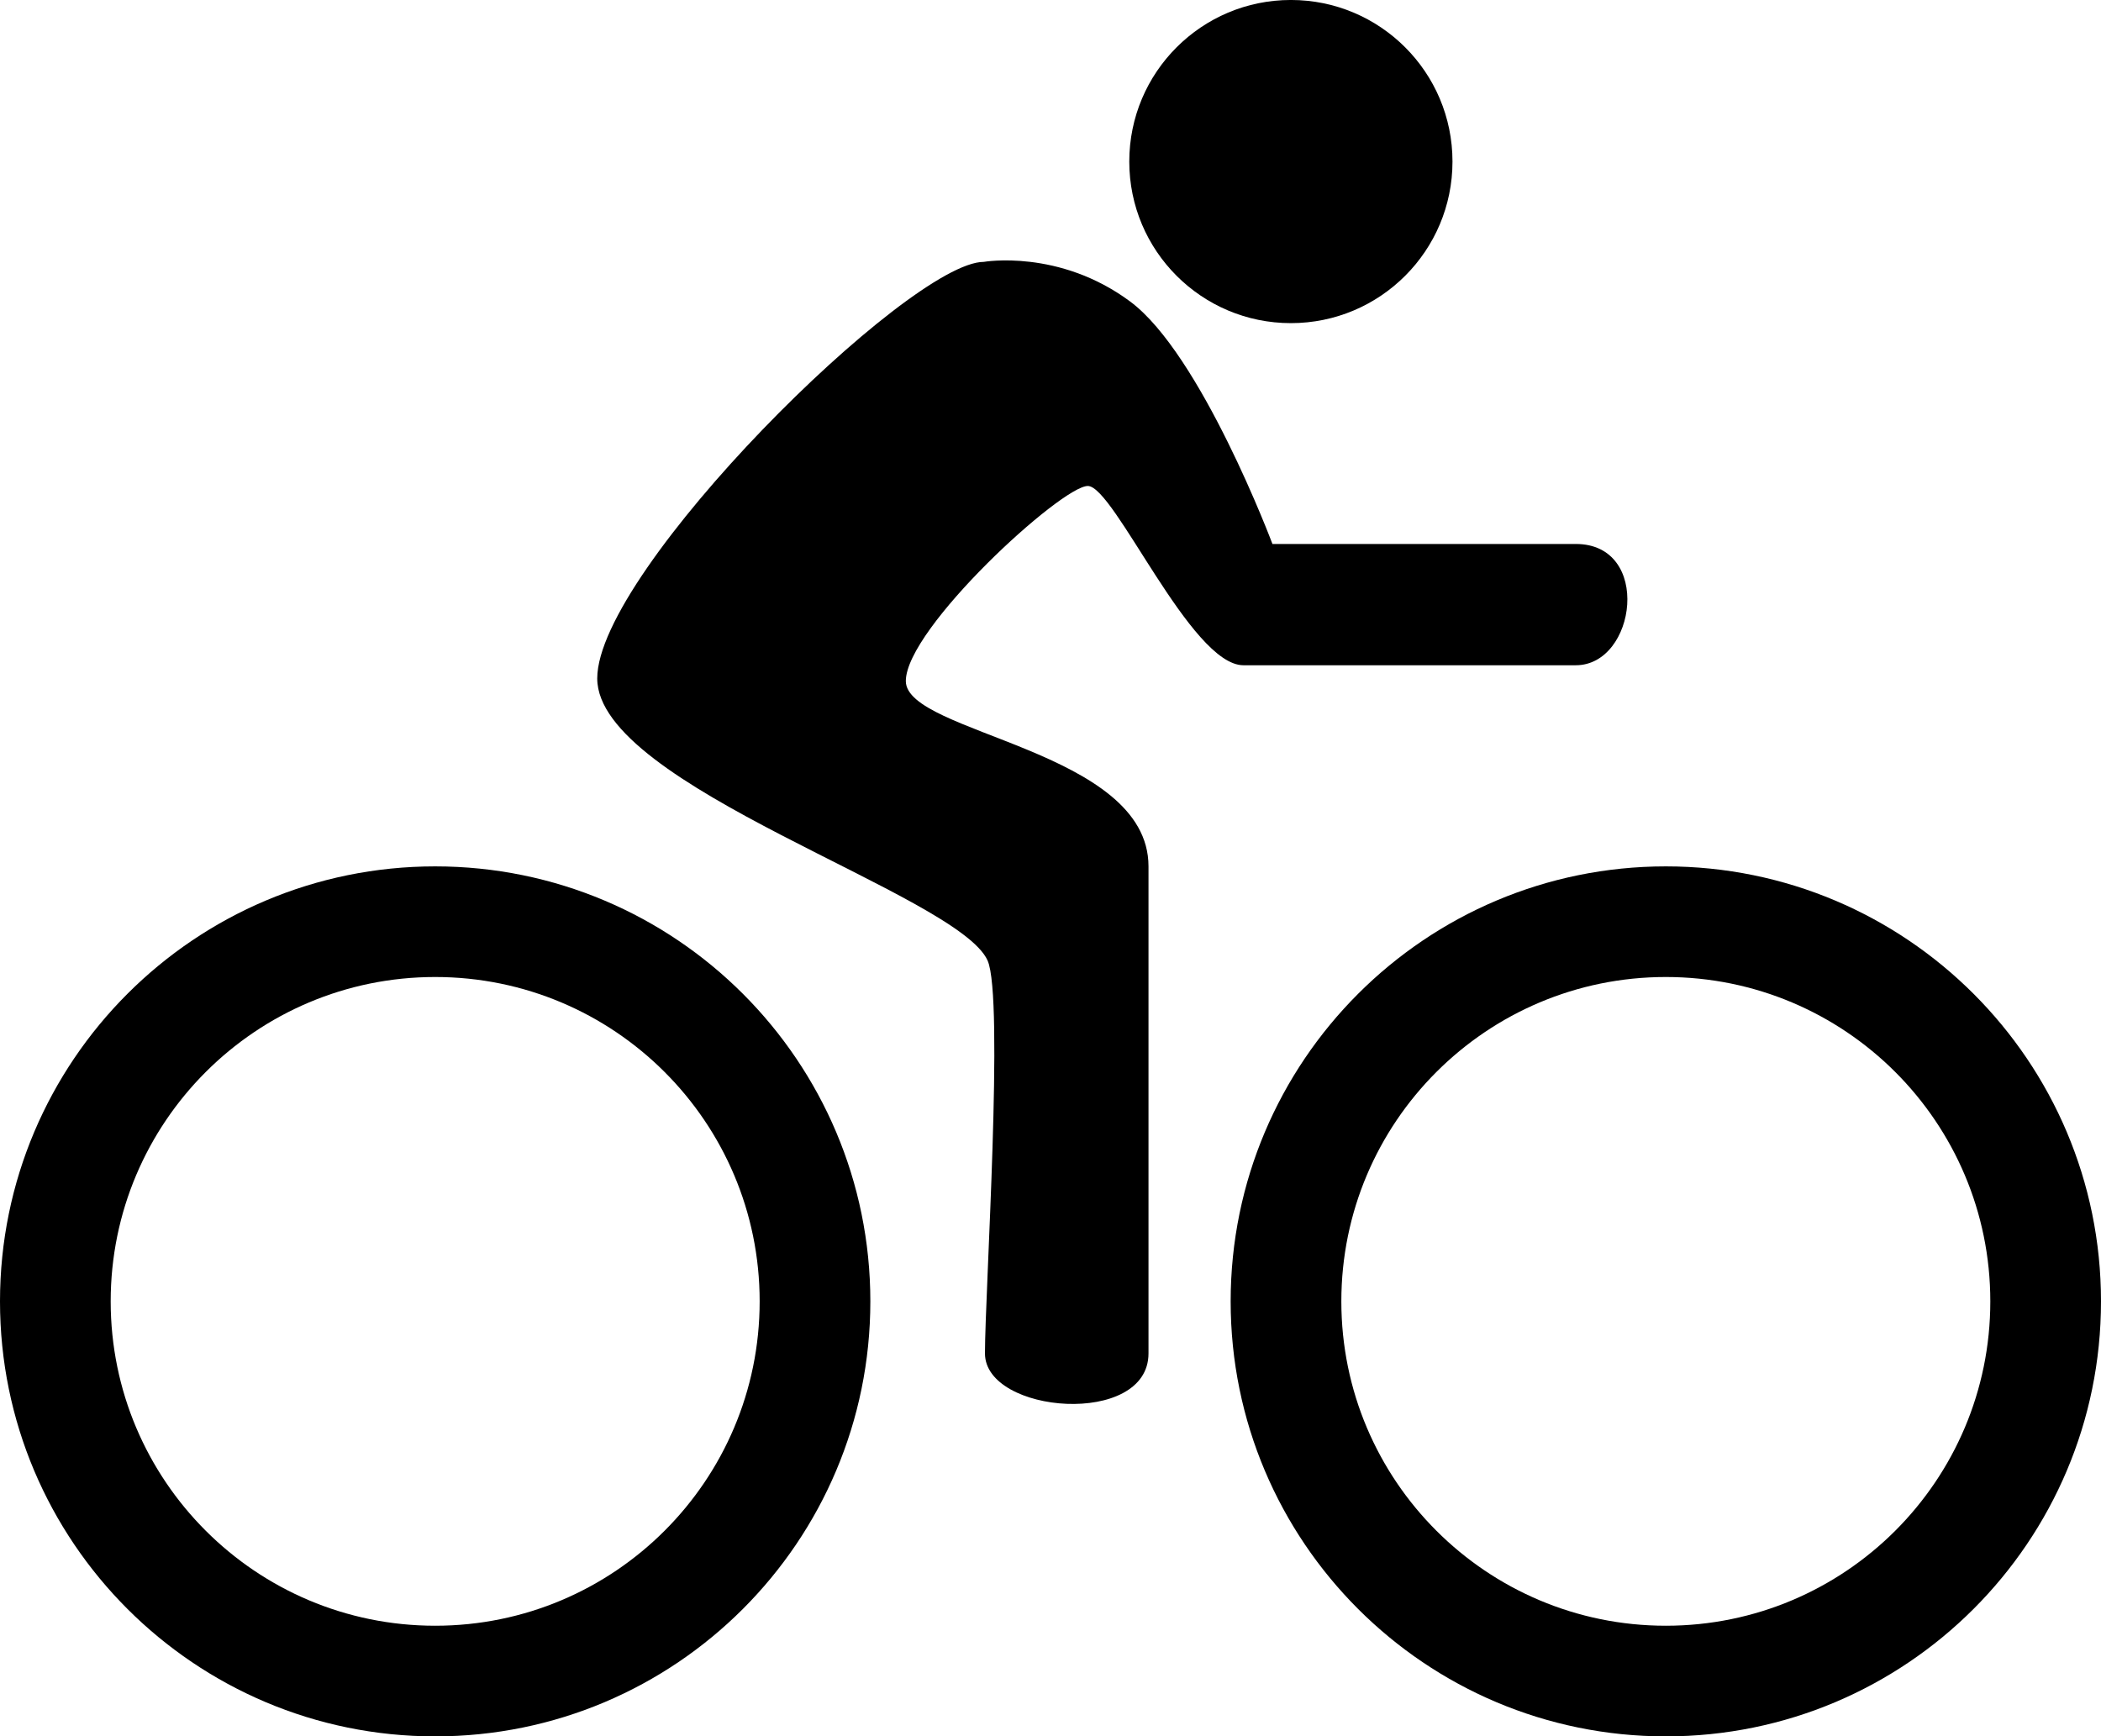
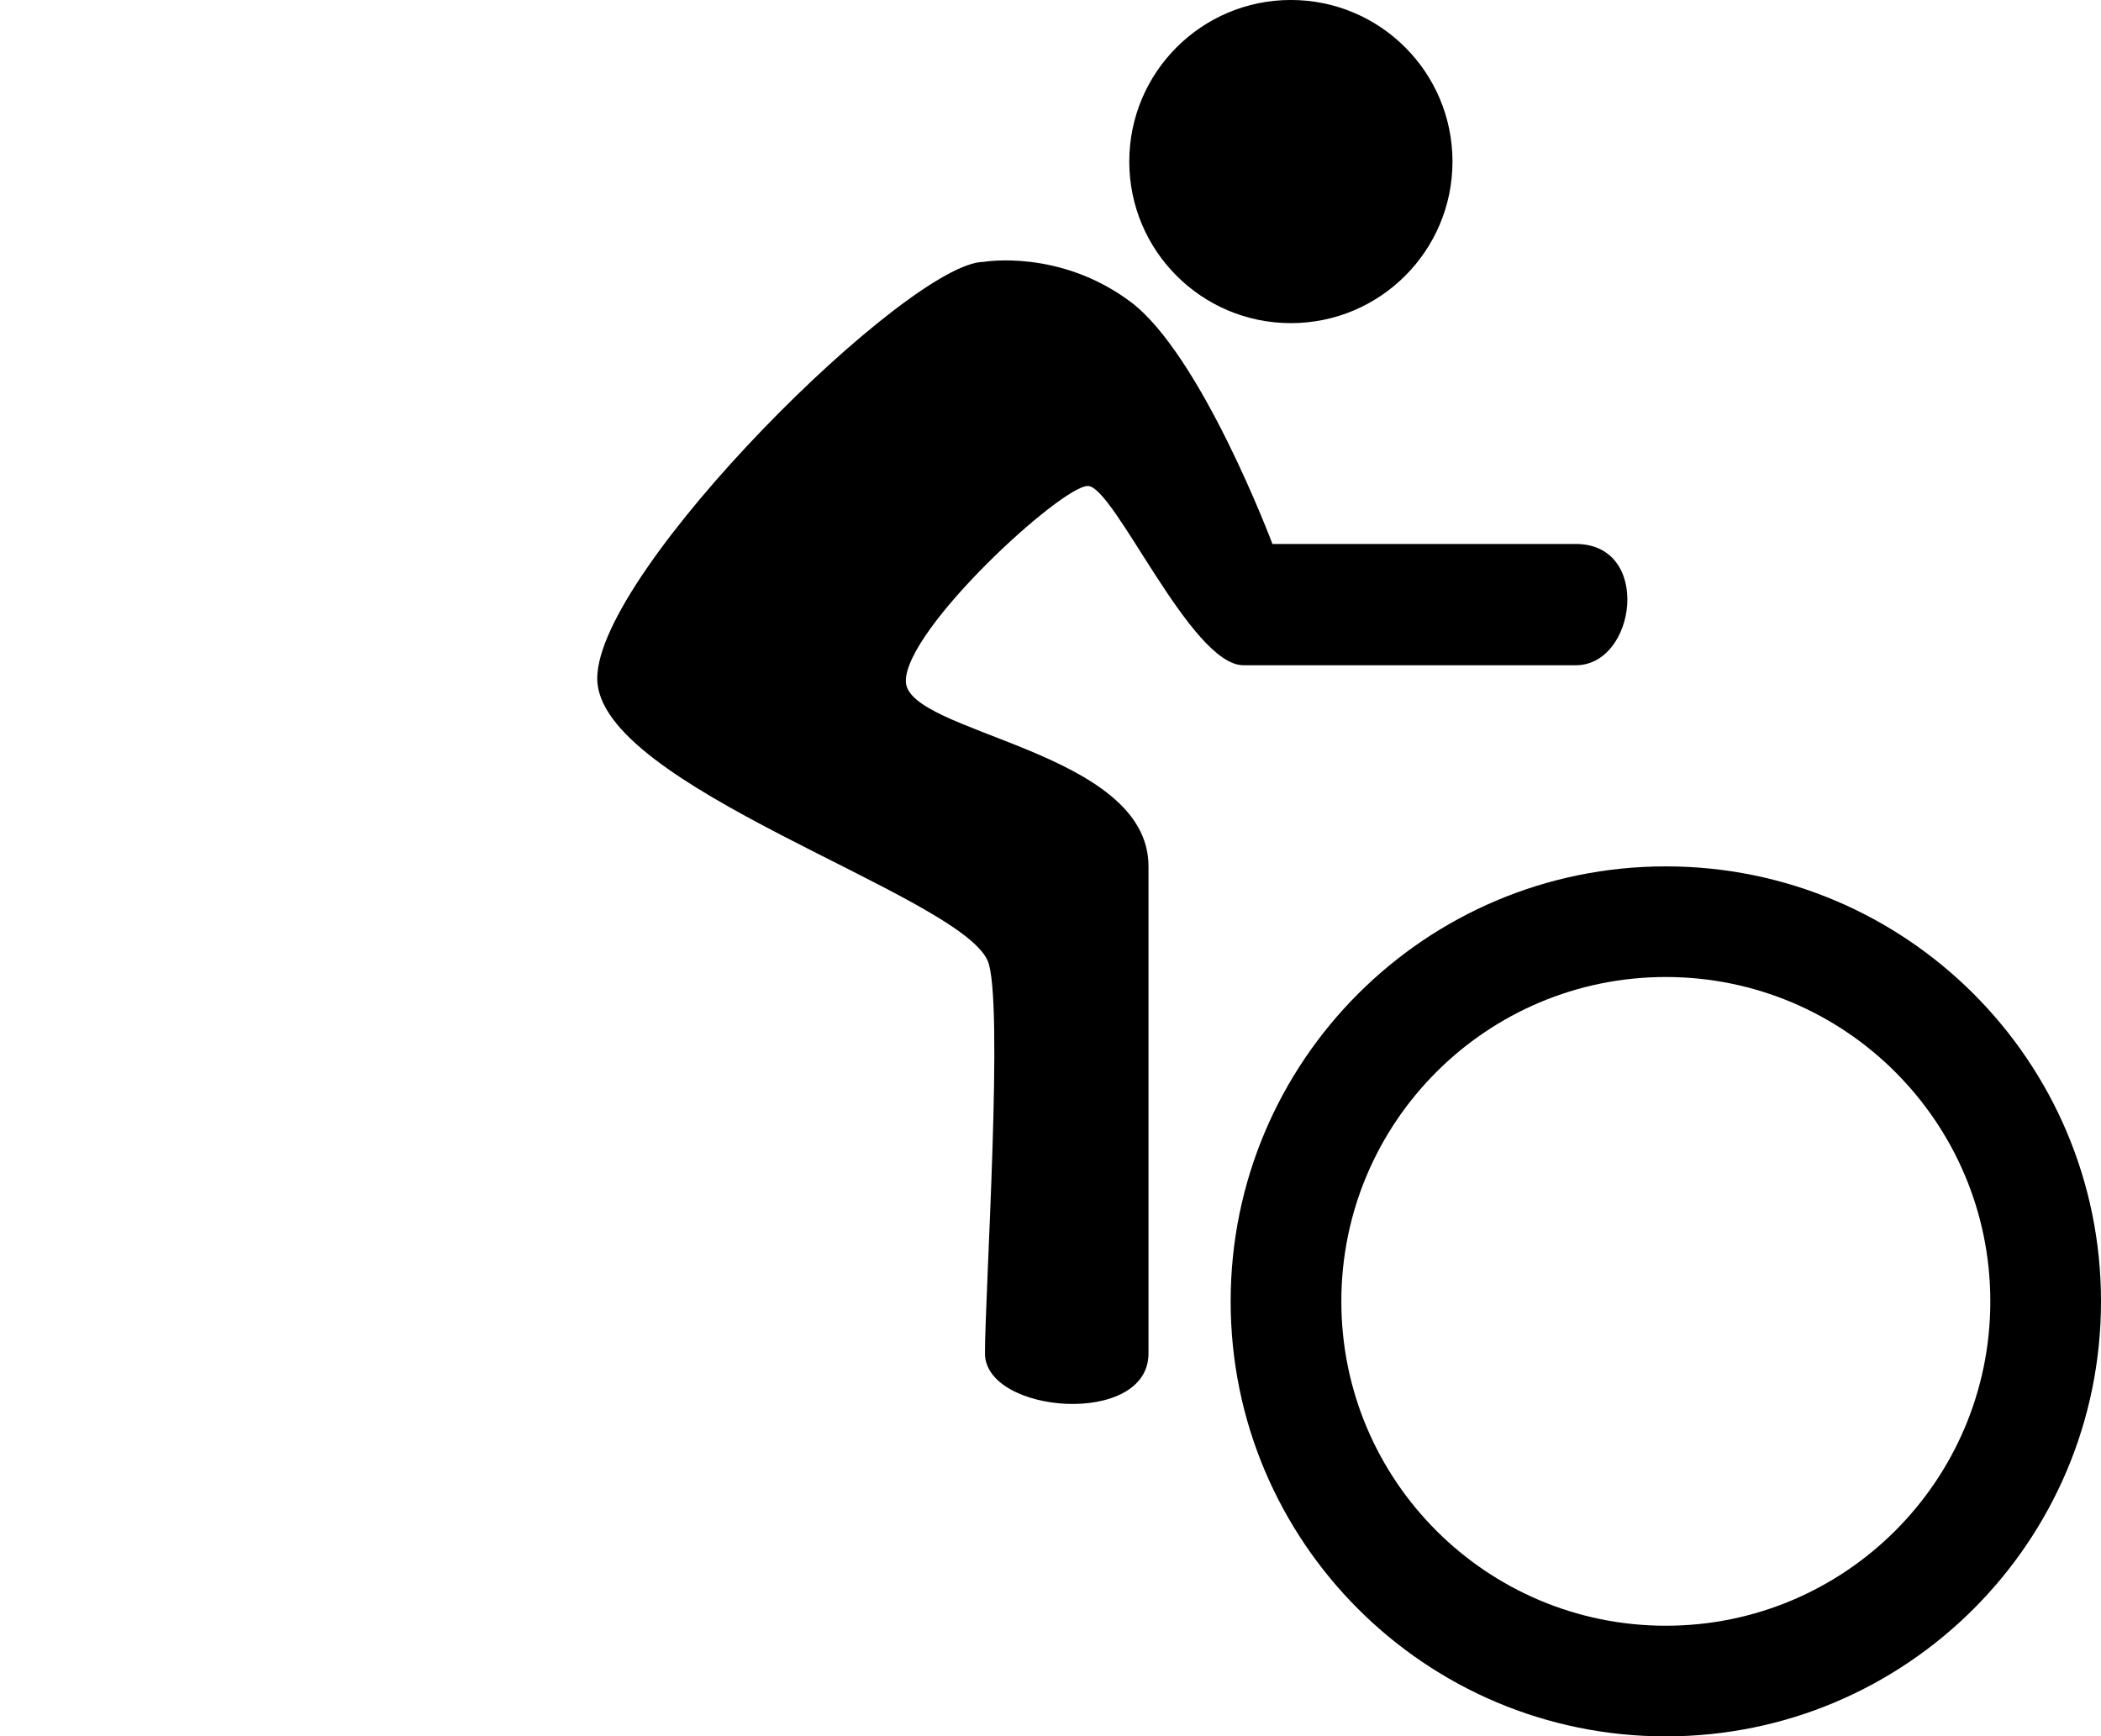
<svg xmlns="http://www.w3.org/2000/svg" version="1.1" id="Layer_1" x="0px" y="0px" width="87.106px" height="72px" viewBox="0 0 87.106 72" enable-background="new 0 0 87.106 72" xml:space="preserve">
  <g>
-     <path d="M18.042,35.925C8.078,35.925,0,44,0,53.962S8.078,72,18.042,72s18.042-8.076,18.042-18.038S28.006,35.925,18.042,35.925z    M18.042,67.412c-7.43,0-13.453-6.022-13.453-13.45s6.023-13.45,13.453-13.45s13.453,6.022,13.453,13.45   S25.472,67.412,18.042,67.412z" />
    <path d="M69.064,35.925c-9.964,0-18.042,8.076-18.042,18.038S59.1,72,69.064,72s18.042-8.076,18.042-18.038   S79.028,35.925,69.064,35.925z M69.064,67.412c-7.43,0-13.453-6.022-13.453-13.45s6.023-13.45,13.453-13.45   s13.453,6.022,13.453,13.45S76.494,67.412,69.064,67.412z" />
    <circle cx="53.519" cy="6.699" r="6.7" />
    <path d="M40.785,10.859c-3.088,0-16.024,12.79-16.024,17.273s14.962,8.942,16.184,11.698c0.687,1.549-0.109,13.776-0.109,16.29   c0,2.515,6.78,3.061,6.78,0s0-15.355,0-20.196s-10.061-5.497-10.061-7.683s6.452-8.09,7.545-8.09c1.094,0,4.265,7.434,6.452,7.434   s11.264,0,13.779,0c2.515,0,3.171-5.029,0-5.029c-3.171,0-12.576,0-12.576,0s-2.953-7.872-5.905-10.058   C43.899,10.311,40.785,10.859,40.785,10.859z" />
  </g>
</svg>